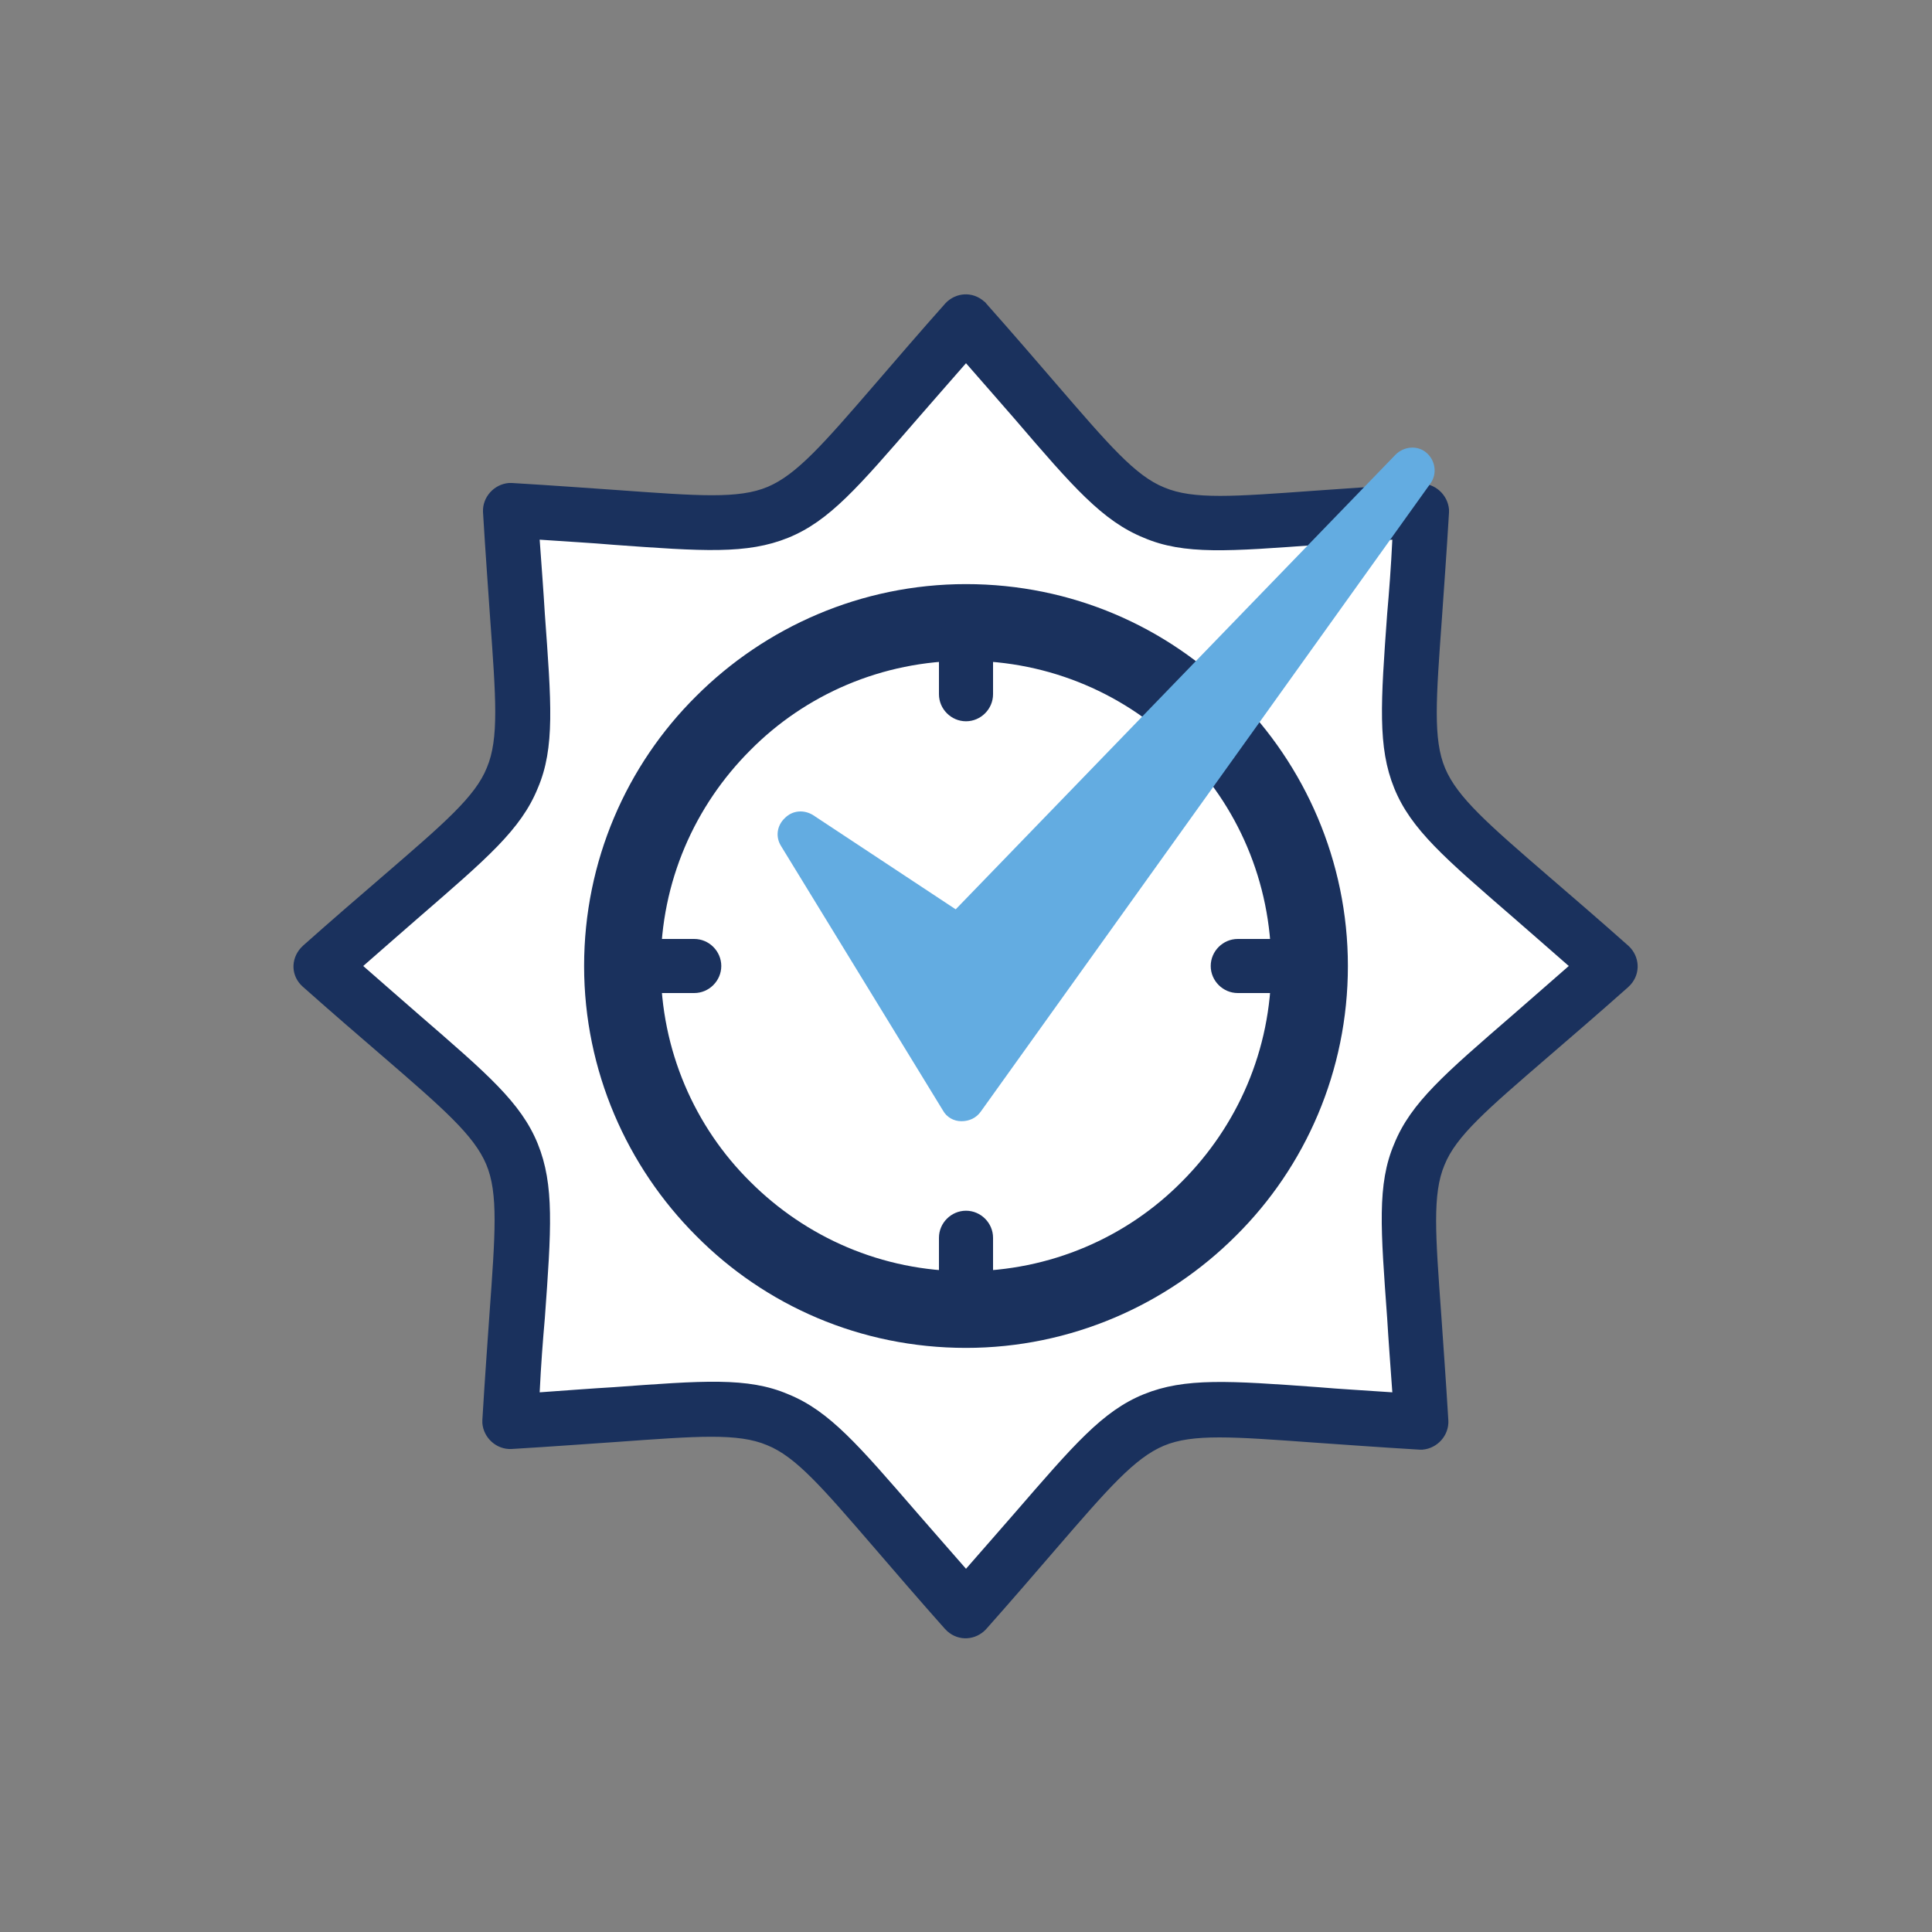
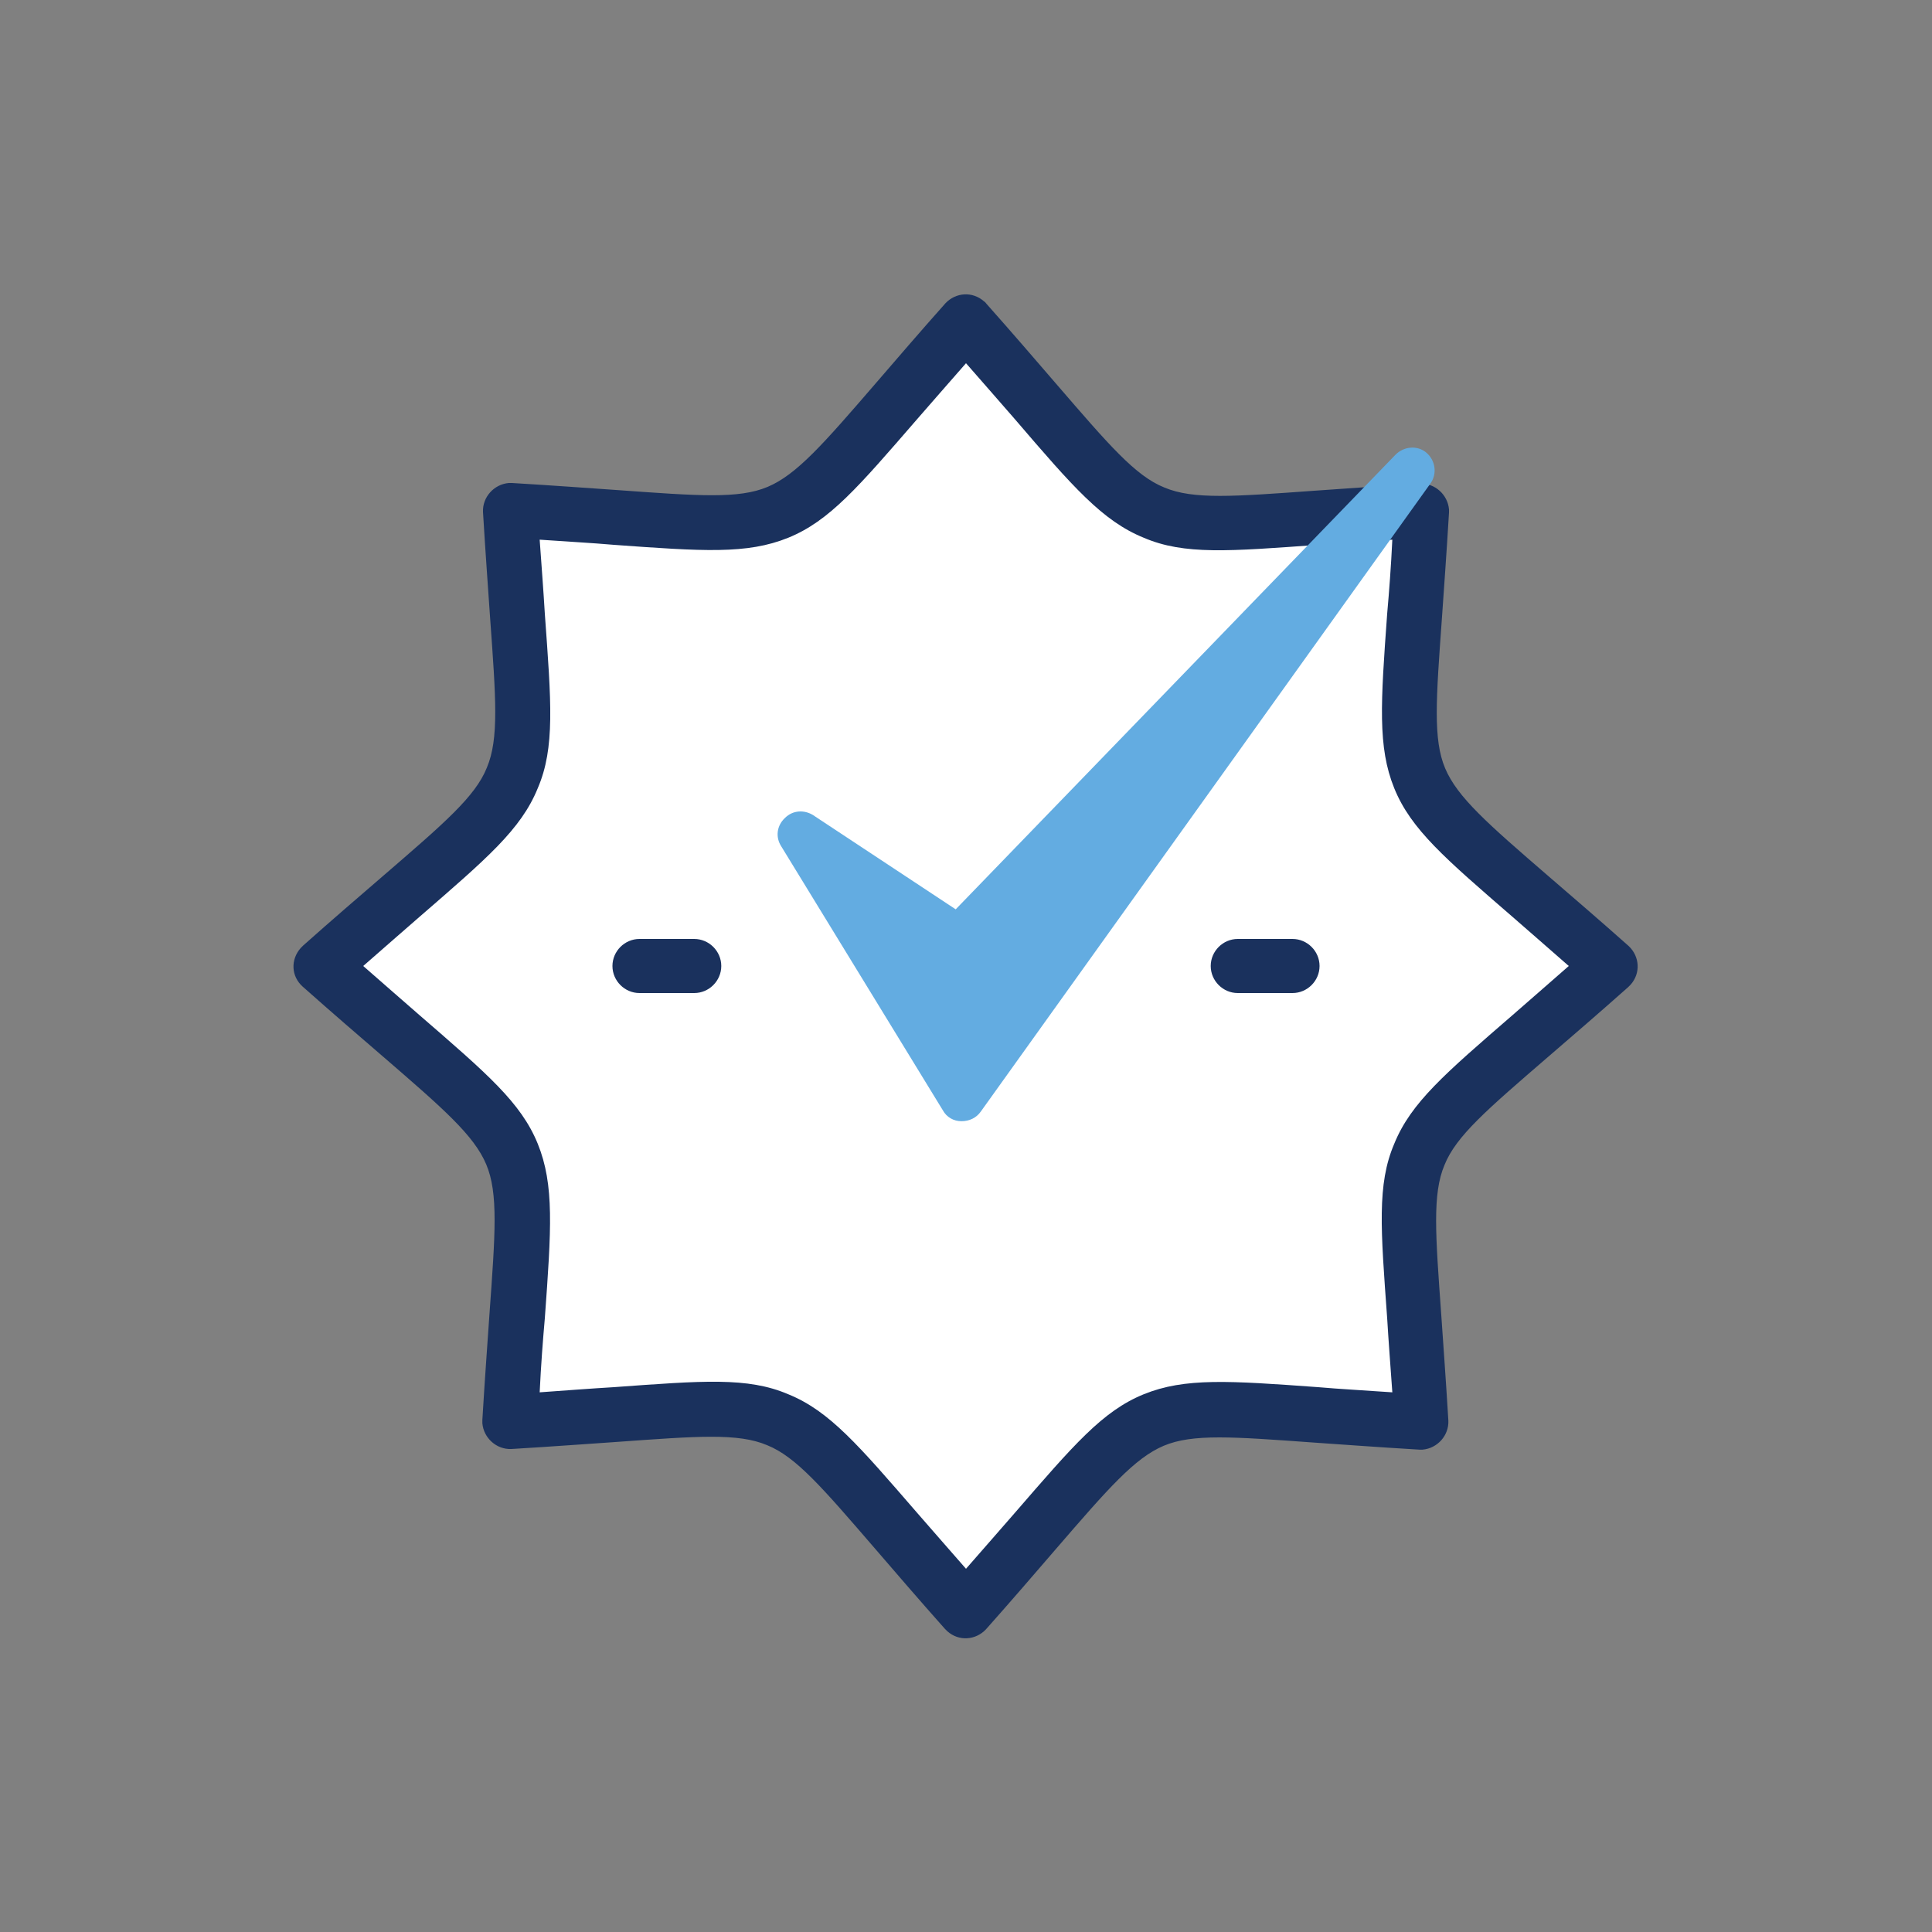
<svg xmlns="http://www.w3.org/2000/svg" version="1.1" id="Calque_1" x="0px" y="0px" viewBox="0 0 300 300" style="enable-background:new 0 0 300 300;" xml:space="preserve">
  <rect x="0" y="0" width="300" height="300" fill="#808080" stroke="none" />
  <style type="text/css">
	.st0{fill-rule:evenodd;clip-rule:evenodd;fill:#FFFFFF;}
	.st1{fill-rule:evenodd;clip-rule:evenodd;fill:#1A315D;}
	.st2{fill-rule:evenodd;clip-rule:evenodd;fill:#63ACE1;}
</style>
  <g>
    <path class="st0" d="M150,50c33.1,37.1,21.1,32.2,70.7,29.3c-2.9,49.6-7.8,37.7,29.3,70.7c-37.1,33.1-32.2,21.1-29.3,70.7   c-49.6-2.9-37.7-7.8-70.7,29.3c-33.1-37.1-21.1-32.2-70.7-29.3c2.9-49.6,7.8-37.7-29.3-70.7c37.1-33.1,32.2-21.1,29.3-70.7   C128.9,82.1,116.9,87.1,150,50z" />
    <path class="st1" d="M153.2,47.2c4,4.5,7.7,8.8,10.8,12.4c8.2,9.5,12.3,14.3,16.8,16.1c4.5,1.9,10.8,1.4,23.3,0.5   c4.5-0.3,9.7-0.7,16.4-1.1c2.3-0.1,4.3,1.7,4.5,4c0,0.2,0,0.3,0,0.5c-0.4,6.7-0.8,12-1.1,16.4c-0.9,12.5-1.4,18.8,0.5,23.3   c1.9,4.5,6.6,8.6,16.1,16.8c3.6,3.1,7.9,6.8,12.4,10.8c1.7,1.6,1.9,4.2,0.3,6c-0.1,0.1-0.3,0.3-0.4,0.4c-4.5,4-8.8,7.7-12.4,10.8   c-9.5,8.2-14.3,12.3-16.1,16.8c-1.9,4.5-1.4,10.8-0.5,23.3c0.3,4.5,0.7,9.7,1.1,16.4c0.1,2.3-1.7,4.3-4,4.5c-0.2,0-0.3,0-0.5,0   c-6.7-0.4-12-0.8-16.4-1.1c-12.5-0.9-18.8-1.4-23.3,0.5c-4.5,1.9-8.6,6.6-16.8,16.1c-3.1,3.6-6.8,7.9-10.8,12.4   c-1.6,1.7-4.2,1.9-6,0.3c-0.1-0.1-0.3-0.3-0.4-0.4c-4-4.5-7.7-8.8-10.8-12.4c-8.2-9.5-12.3-14.3-16.8-16.1   c-4.5-1.9-10.8-1.4-23.3-0.5c-4.5,0.3-9.7,0.7-16.4,1.1c-2.3,0.1-4.3-1.7-4.5-4c0-0.2,0-0.3,0-0.5c0.4-6.7,0.8-12,1.1-16.4   c0.9-12.5,1.4-18.8-0.5-23.3c-1.9-4.5-6.6-8.6-16.1-16.8c-3.6-3.1-7.9-6.8-12.4-10.8c-1.8-1.6-1.9-4.2-0.3-6   c0.1-0.1,0.3-0.3,0.4-0.4c4.5-4,8.8-7.7,12.4-10.8c9.5-8.2,14.3-12.3,16.1-16.8c1.9-4.5,1.4-10.8,0.5-23.3   c-0.3-4.5-0.7-9.7-1.1-16.4c-0.1-2.3,1.7-4.3,4-4.5c0.2,0,0.3,0,0.5,0c6.7,0.4,12,0.8,16.4,1.1c12.5,0.9,18.8,1.4,23.3-0.5   c4.5-1.9,8.6-6.6,16.8-16.1c3.1-3.6,6.8-7.9,10.8-12.4c1.6-1.7,4.2-1.9,6-0.3C153,46.9,153.1,47.1,153.2,47.2L153.2,47.2z    M157.6,65.1c-2.2-2.5-4.6-5.3-7.6-8.7c-3,3.4-5.4,6.2-7.6,8.7c-9.1,10.5-13.6,15.8-20,18.4c-6.4,2.6-13.3,2.1-27.1,1.1   c-3.4-0.3-7.3-0.5-11.5-0.8c0.3,4.2,0.6,8.1,0.8,11.5c1,13.8,1.6,20.8-1.1,27.1c-2.6,6.4-7.9,10.9-18.4,20   c-2.5,2.2-5.3,4.6-8.7,7.6c3.4,3,6.2,5.4,8.7,7.6c10.5,9.1,15.8,13.6,18.4,20c2.6,6.4,2.1,13.3,1.1,27.1c-0.3,3.4-0.6,7.3-0.8,11.5   c4.2-0.3,8.1-0.6,11.5-0.8c13.8-1,20.8-1.6,27.1,1.1c6.4,2.6,10.9,7.9,20,18.4c2.2,2.5,4.6,5.3,7.6,8.7c3-3.4,5.4-6.2,7.6-8.7   c9.1-10.5,13.6-15.8,20-18.4c6.4-2.6,13.3-2.1,27.1-1.1c3.4,0.3,7.3,0.5,11.5,0.8c-0.3-4.2-0.6-8.1-0.8-11.5   c-1-13.8-1.6-20.8,1.1-27.1c2.6-6.4,7.9-10.9,18.4-20c2.5-2.2,5.3-4.6,8.7-7.6c-3.4-3-6.2-5.4-8.7-7.6c-10.5-9.1-15.8-13.6-18.4-20   c-2.6-6.4-2.1-13.3-1.1-27.1c0.3-3.4,0.6-7.3,0.8-11.5c-4.2,0.3-8.1,0.6-11.5,0.8c-13.8,1-20.8,1.6-27.1-1.1   C171.2,80.9,166.6,75.6,157.6,65.1z" />
-     <path class="st0" d="M150,203.4c29.4,0,53.4-24,53.4-53.4c0-29.4-24-53.4-53.4-53.4c-29.4,0-53.4,24-53.4,53.4   C96.6,179.4,120.6,203.4,150,203.4z" />
-     <path class="st1" d="M150,102.6c-13.1,0-25,5.3-33.5,13.9c-8.6,8.6-13.9,20.4-13.9,33.5c0,13.1,5.3,25,13.9,33.5   c8.6,8.6,20.4,13.9,33.5,13.9c13.1,0,25-5.3,33.5-13.9c8.6-8.6,13.9-20.4,13.9-33.5c0-13.1-5.3-25-13.9-33.5   C175,107.9,163.1,102.6,150,102.6L150,102.6z M108.1,108.1c10.7-10.7,25.6-17.4,41.9-17.4c16.4,0,31.2,6.6,41.9,17.4   c10.7,10.7,17.4,25.6,17.4,41.9s-6.6,31.2-17.4,41.9c-10.7,10.7-25.6,17.4-41.9,17.4c-16.4,0-31.2-6.6-41.9-17.4   c-10.7-10.7-17.4-25.6-17.4-41.9S97.3,118.8,108.1,108.1z" />
-     <path class="st0" d="M150,157c3.8,0,7-3.1,7-7c0-3.8-3.1-7-7-7c-3.8,0-7,3.1-7,7C143,153.8,146.2,157,150,157z" />
    <path class="st1" d="M99.3,154.2c-2.3,0-4.2-1.9-4.2-4.2c0-2.3,1.9-4.2,4.2-4.2h8.5c2.3,0,4.2,1.9,4.2,4.2c0,2.3-1.9,4.2-4.2,4.2   H99.3z" />
    <path class="st1" d="M192.2,154.2c-2.3,0-4.2-1.9-4.2-4.2c0-2.3,1.9-4.2,4.2-4.2h8.5c2.3,0,4.2,1.9,4.2,4.2c0,2.3-1.9,4.2-4.2,4.2   H192.2z" />
-     <path class="st1" d="M145.8,99.3c0-2.3,1.9-4.2,4.2-4.2c2.3,0,4.2,1.9,4.2,4.2v8.5c0,2.3-1.9,4.2-4.2,4.2c-2.3,0-4.2-1.9-4.2-4.2   V99.3z" />
-     <path class="st1" d="M145.8,192.2c0-2.3,1.9-4.2,4.2-4.2c2.3,0,4.2,1.9,4.2,4.2v8.5c0,2.3-1.9,4.2-4.2,4.2c-2.3,0-4.2-1.9-4.2-4.2   V192.2z" />
    <path class="st2" d="M148.4,141.2l68.3-70.6c1.3-1.3,3.4-1.5,4.8-0.3c1.4,1.2,1.7,3.3,0.6,4.8l-69.8,97.5c-0.7,1-1.8,1.5-3,1.5   c-1.2,0-2.3-0.6-2.9-1.7l-25.1-41c-0.9-1.4-0.7-3.2,0.6-4.4c1.2-1.2,3-1.3,4.4-0.4L148.4,141.2z" />
  </g>
</svg>